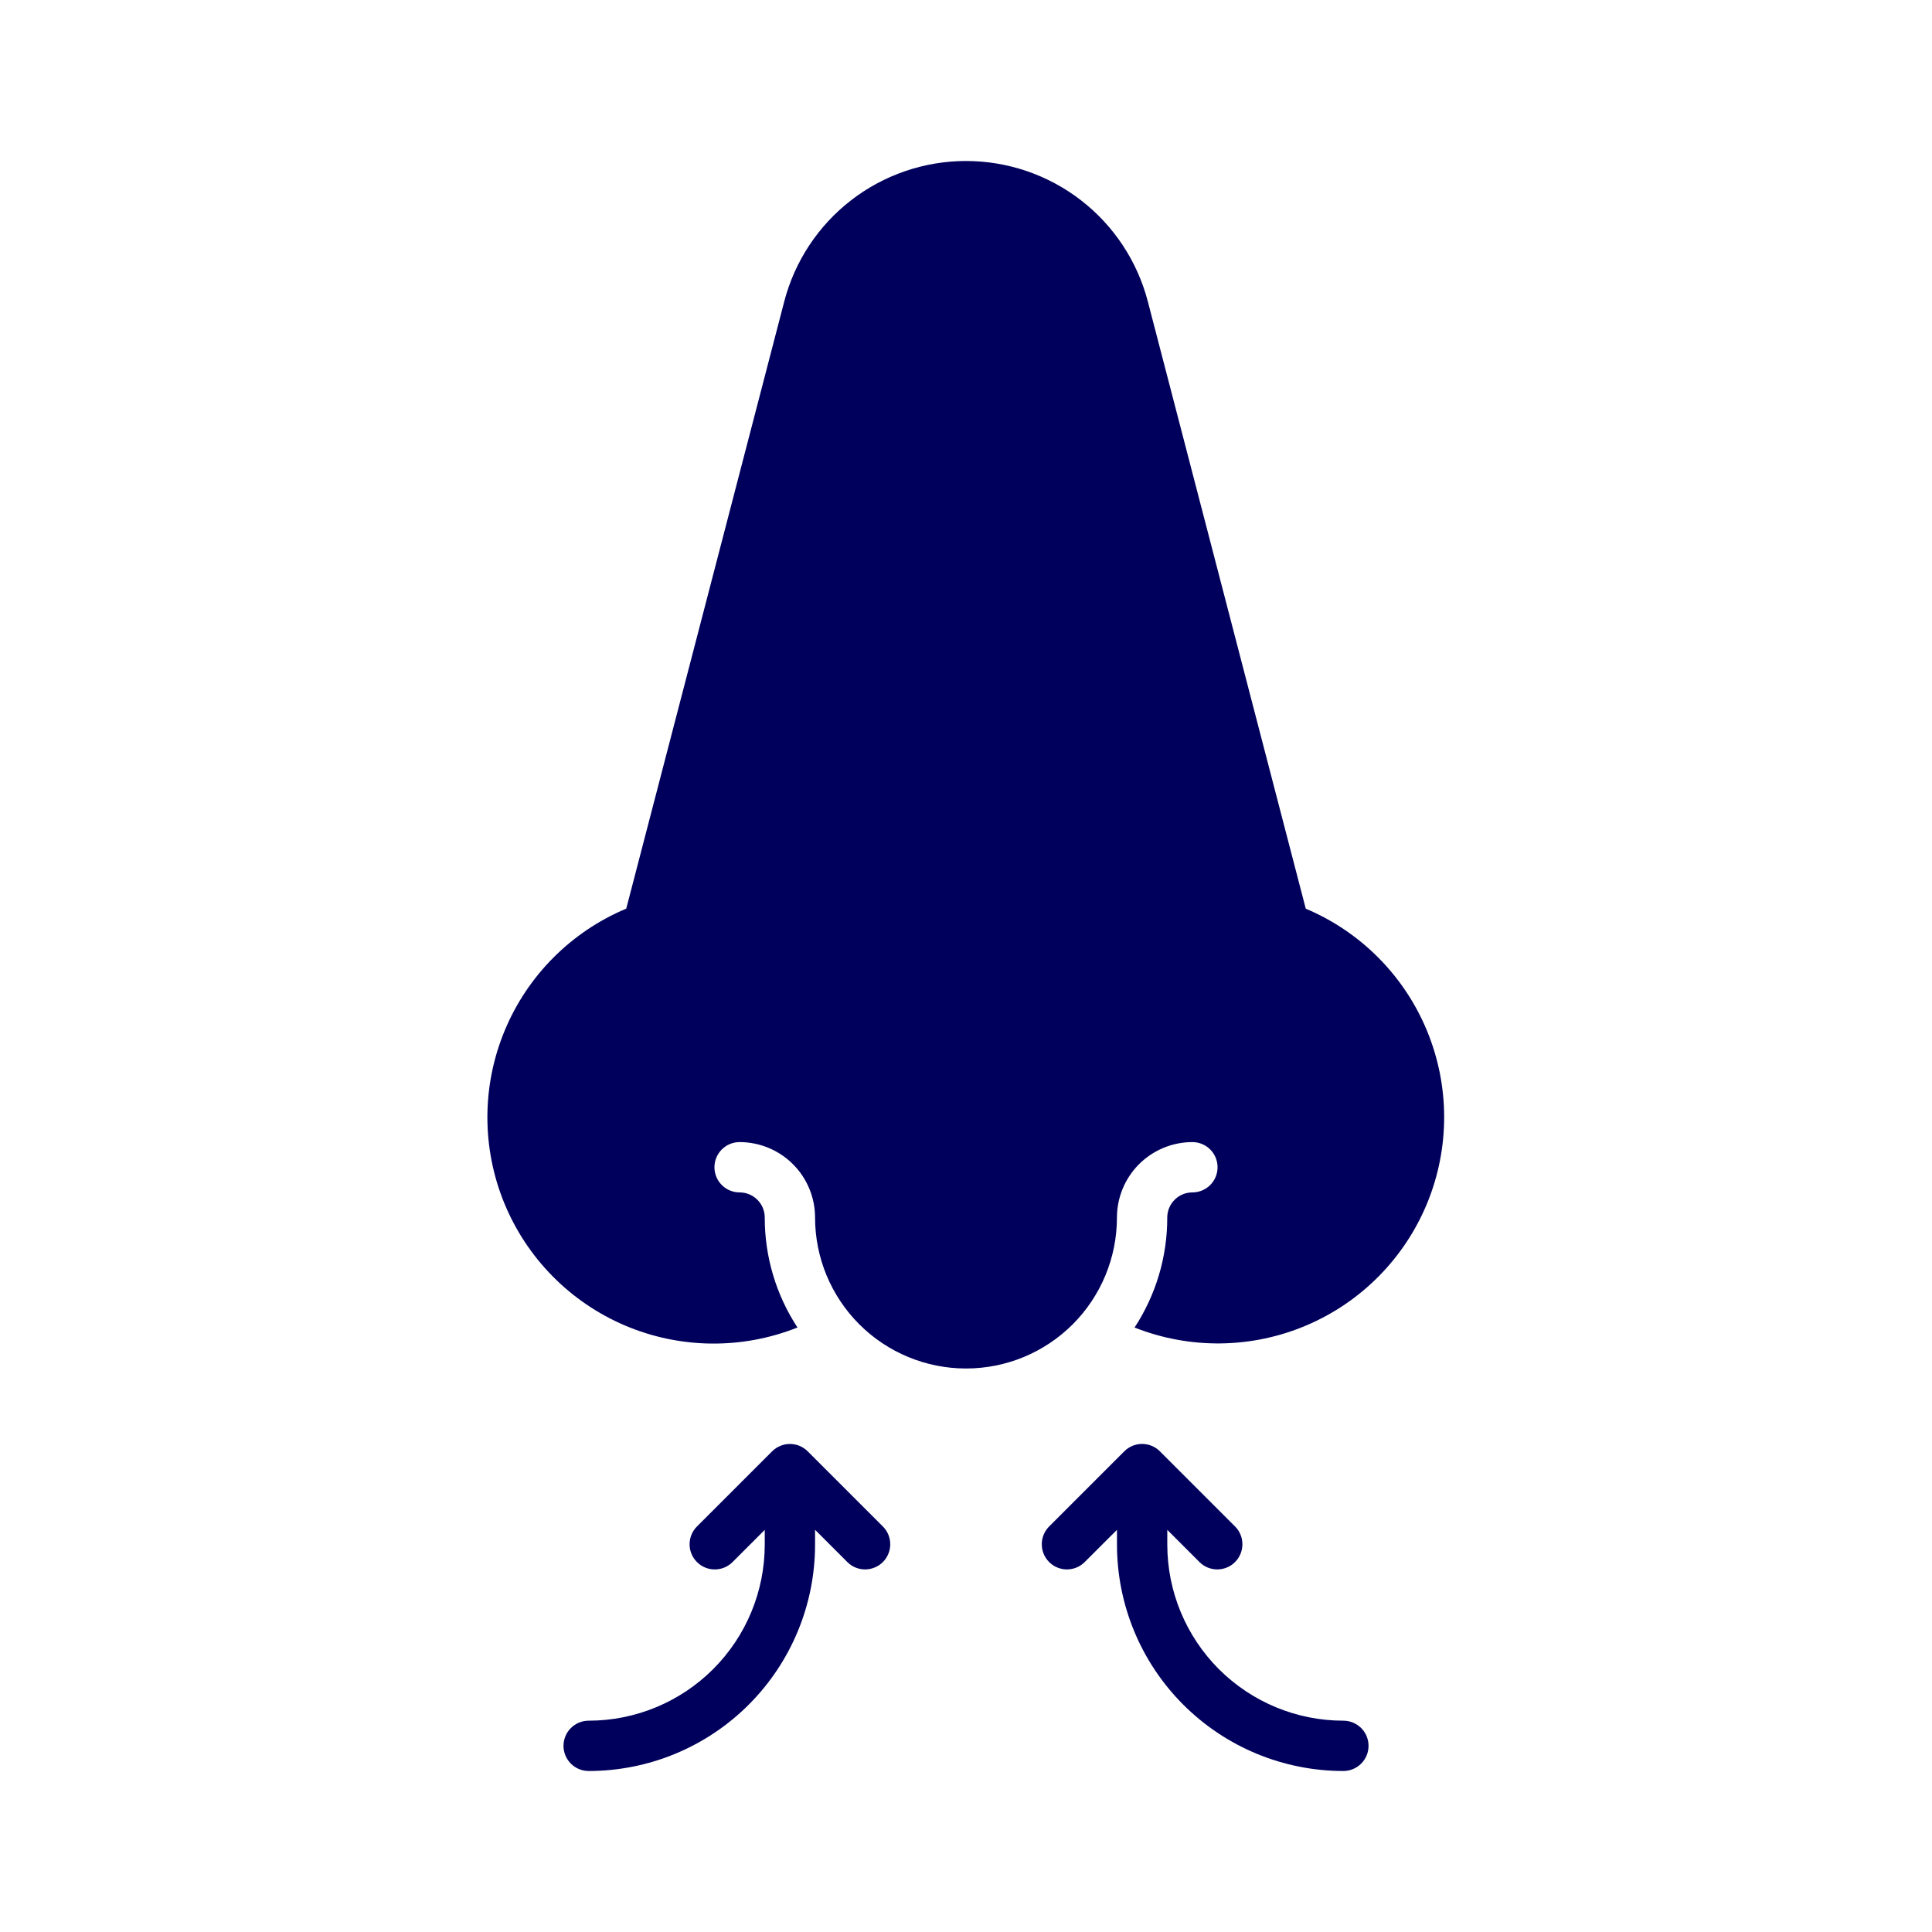
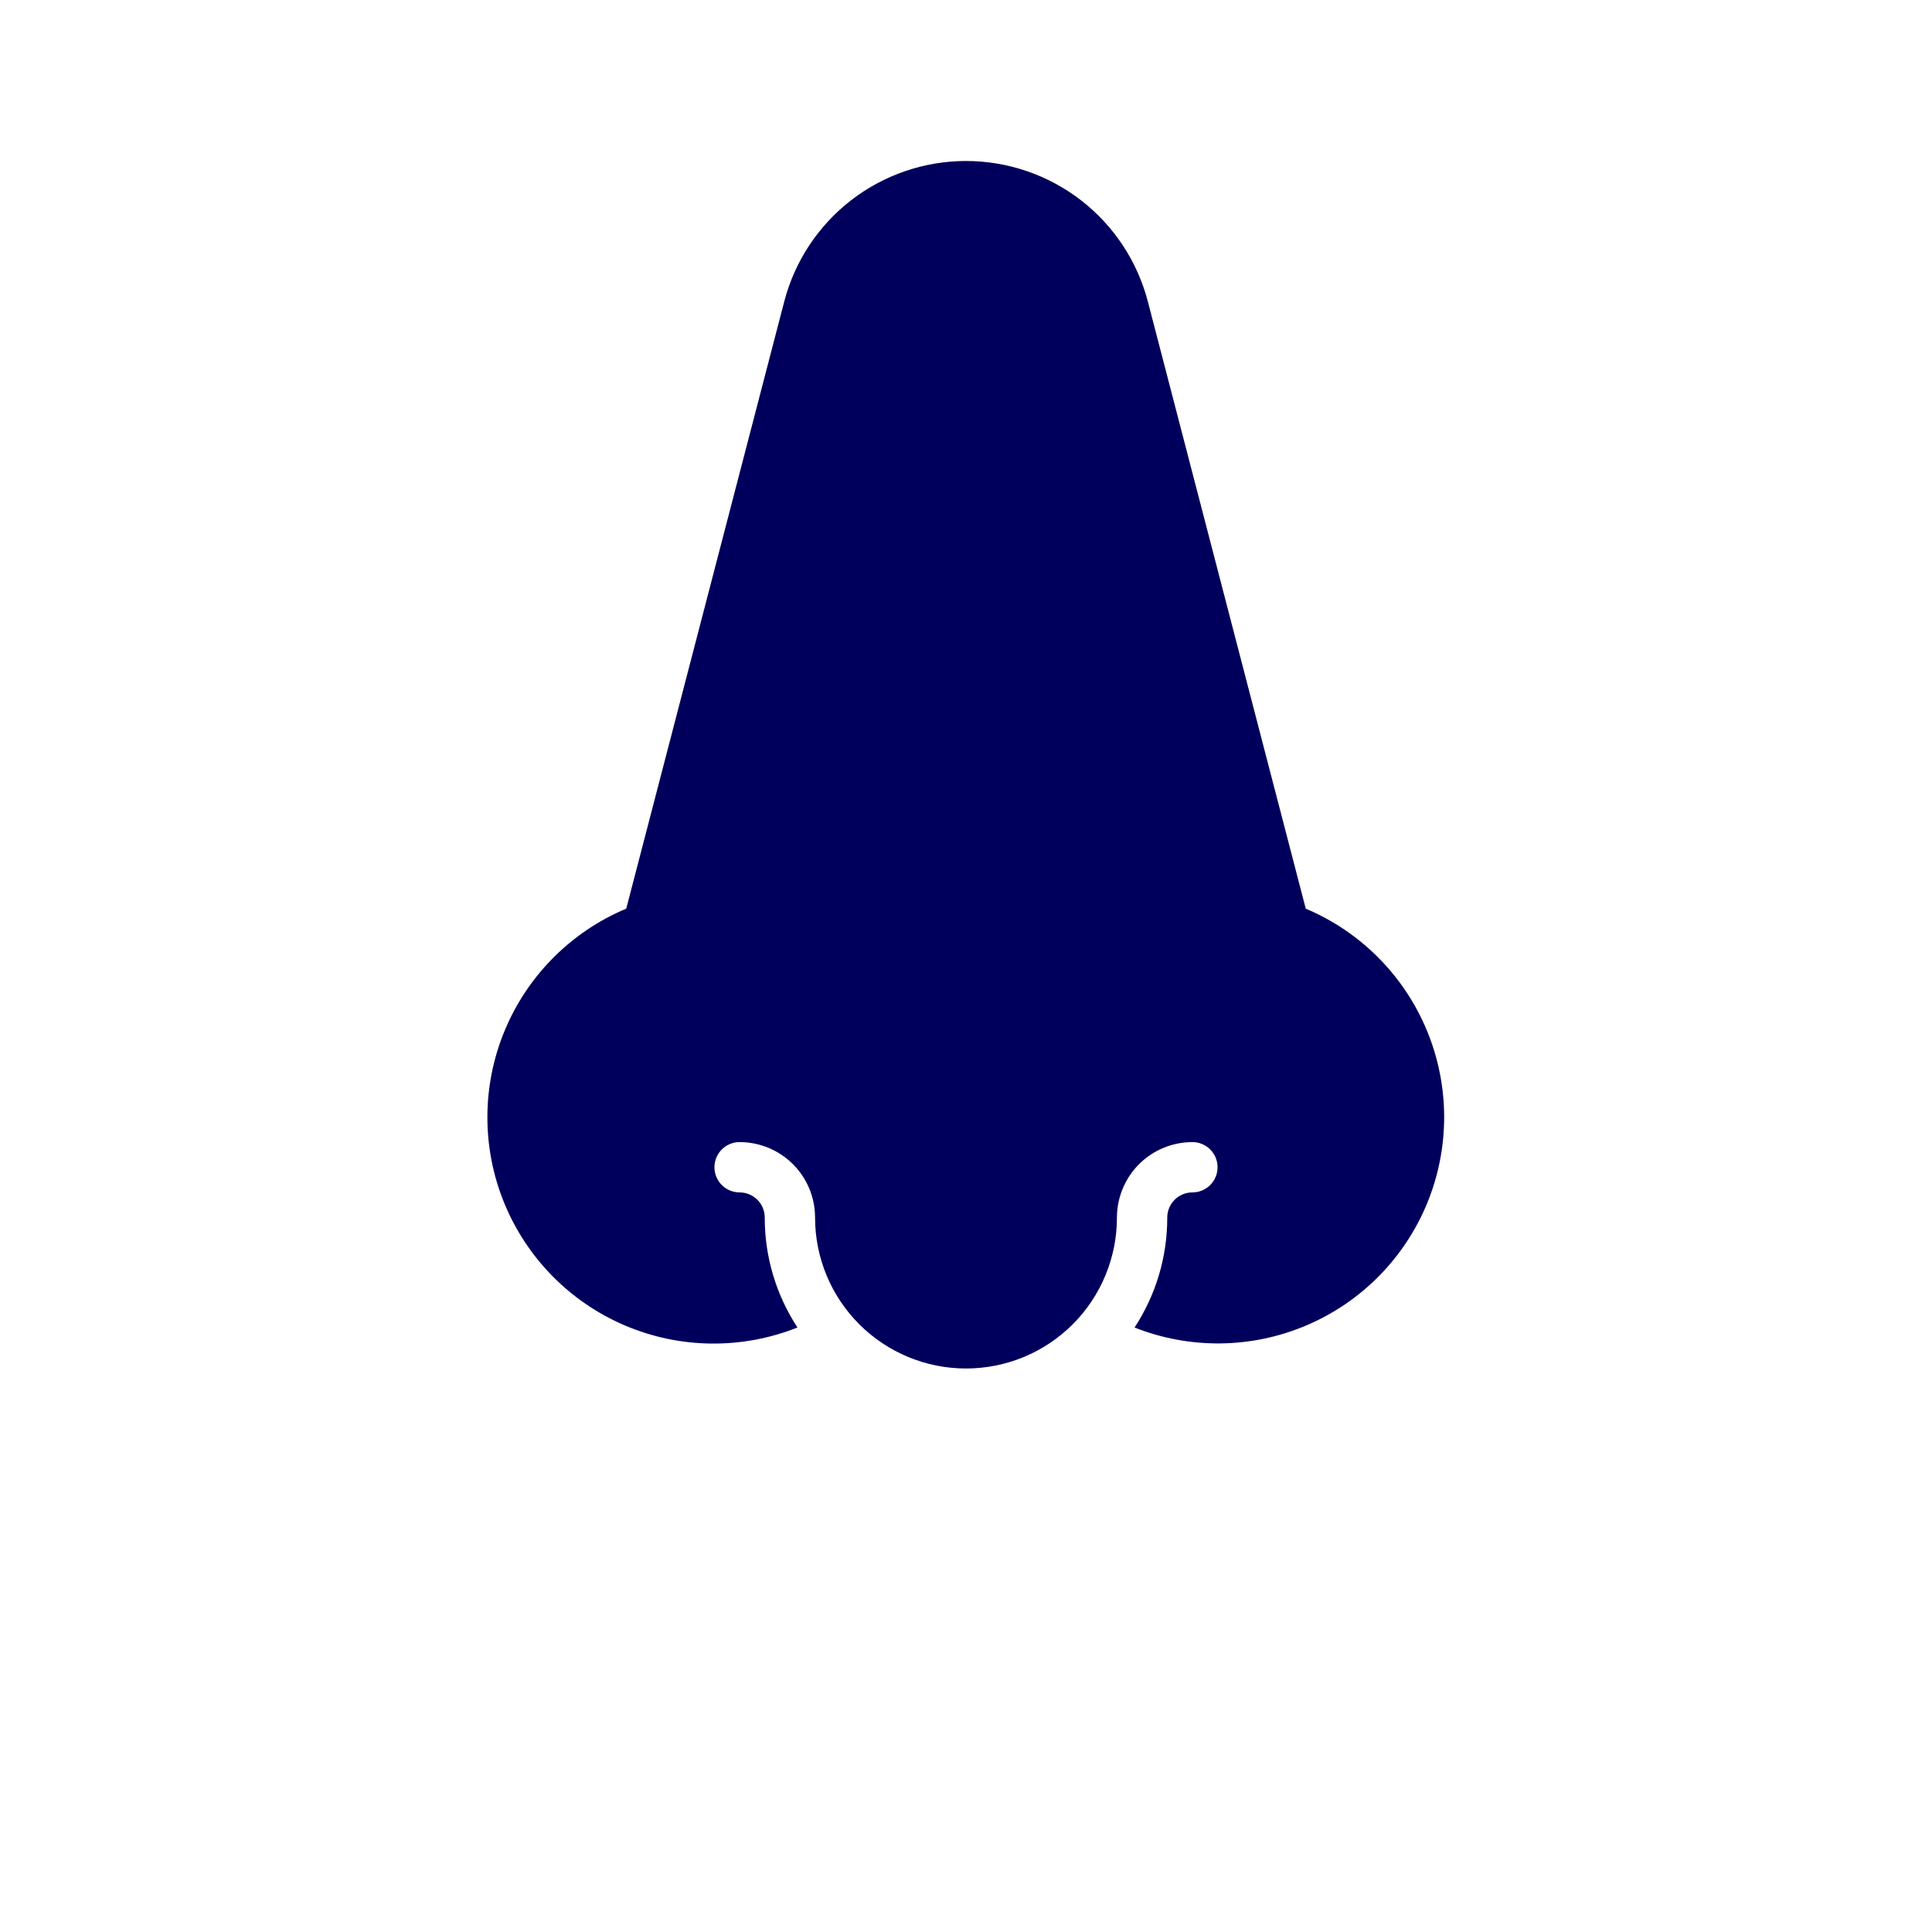
<svg xmlns="http://www.w3.org/2000/svg" fill="none" viewBox="0 0 48 48" height="48" width="48">
  <g clip-path="url(#clip0_1404_255)">
-     <path fill="#00005C" d="M33.376 42.75C32.215 42.75 31.103 42.289 30.282 41.469C29.462 40.648 29.001 39.535 29.001 38.375V38.009L29.808 38.816C29.926 38.93 30.084 38.993 30.248 38.992C30.412 38.99 30.569 38.925 30.684 38.809C30.8 38.693 30.866 38.536 30.867 38.372C30.869 38.208 30.806 38.05 30.692 37.932L28.817 36.057C28.7 35.94 28.541 35.874 28.375 35.874C28.209 35.874 28.05 35.94 27.933 36.057L26.058 37.932C25.944 38.05 25.881 38.208 25.883 38.372C25.884 38.536 25.95 38.693 26.066 38.809C26.182 38.925 26.338 38.99 26.502 38.992C26.666 38.993 26.824 38.93 26.942 38.816L27.751 38.008V38.375C27.751 39.867 28.343 41.298 29.398 42.352C30.453 43.407 31.884 44 33.376 44C33.541 44 33.7 43.934 33.818 43.817C33.935 43.7 34.001 43.541 34.001 43.375C34.001 43.209 33.935 43.05 33.818 42.933C33.7 42.816 33.541 42.75 33.376 42.75Z" />
-     <path fill="#00005C" d="M20.067 36.058C19.95 35.941 19.791 35.875 19.625 35.875C19.459 35.875 19.3 35.941 19.183 36.058L17.308 37.933C17.194 38.051 17.131 38.209 17.133 38.373C17.134 38.536 17.2 38.693 17.316 38.809C17.432 38.925 17.588 38.991 17.752 38.992C17.916 38.994 18.074 38.931 18.192 38.817L19 38.009V38.375C19 39.535 18.539 40.648 17.719 41.468C16.898 42.289 15.785 42.75 14.625 42.75C14.459 42.75 14.3 42.816 14.183 42.933C14.066 43.05 14 43.209 14 43.375C14 43.541 14.066 43.7 14.183 43.817C14.3 43.934 14.459 44 14.625 44C16.117 44 17.548 43.407 18.602 42.352C19.657 41.297 20.25 39.867 20.25 38.375V38.007L21.059 38.816C21.177 38.93 21.334 38.993 21.498 38.992C21.662 38.99 21.819 38.924 21.935 38.809C22.051 38.693 22.116 38.536 22.118 38.372C22.119 38.208 22.056 38.05 21.942 37.932L20.067 36.058Z" />
    <path fill="#00005C" d="M32.441 22.575L28.518 7.492C28.258 6.492 27.673 5.607 26.856 4.975C26.038 4.343 25.034 4 24 4C22.967 4 21.963 4.343 21.146 4.975C20.328 5.607 19.744 6.493 19.484 7.492L15.559 22.575C14.192 23.148 13.106 24.237 12.538 25.607C11.97 26.976 11.966 28.515 12.527 29.887C13.088 31.259 14.168 32.354 15.533 32.934C16.898 33.513 18.436 33.53 19.813 32.981C19.281 32.17 18.998 31.22 19 30.25C19 30.084 18.934 29.925 18.817 29.808C18.7 29.691 18.541 29.625 18.375 29.625C18.209 29.625 18.05 29.559 17.933 29.442C17.816 29.325 17.75 29.166 17.75 29C17.75 28.834 17.816 28.675 17.933 28.558C18.05 28.441 18.209 28.375 18.375 28.375C18.872 28.375 19.349 28.573 19.701 28.924C20.053 29.276 20.25 29.753 20.25 30.25C20.25 31.245 20.645 32.198 21.349 32.902C22.052 33.605 23.006 34 24 34C24.995 34 25.949 33.605 26.652 32.902C27.355 32.198 27.75 31.245 27.75 30.25C27.75 29.753 27.948 29.276 28.299 28.924C28.651 28.573 29.128 28.375 29.625 28.375C29.791 28.375 29.95 28.441 30.067 28.558C30.184 28.675 30.25 28.834 30.25 29C30.25 29.166 30.184 29.325 30.067 29.442C29.95 29.559 29.791 29.625 29.625 29.625C29.459 29.625 29.3 29.691 29.183 29.808C29.066 29.925 29 30.084 29 30.25C29.002 31.22 28.72 32.17 28.188 32.982C29.564 33.527 31.1 33.508 32.462 32.927C33.824 32.347 34.901 31.253 35.462 29.883C36.022 28.512 36.019 26.976 35.453 25.608C34.887 24.24 33.805 23.15 32.441 22.576L32.441 22.575Z" />
  </g>
  <defs>
    <clipPath id="clip0_1404_255">
      <rect transform="translate(4 4)" fill="white" height="40" width="40" />
    </clipPath>
  </defs>
</svg>